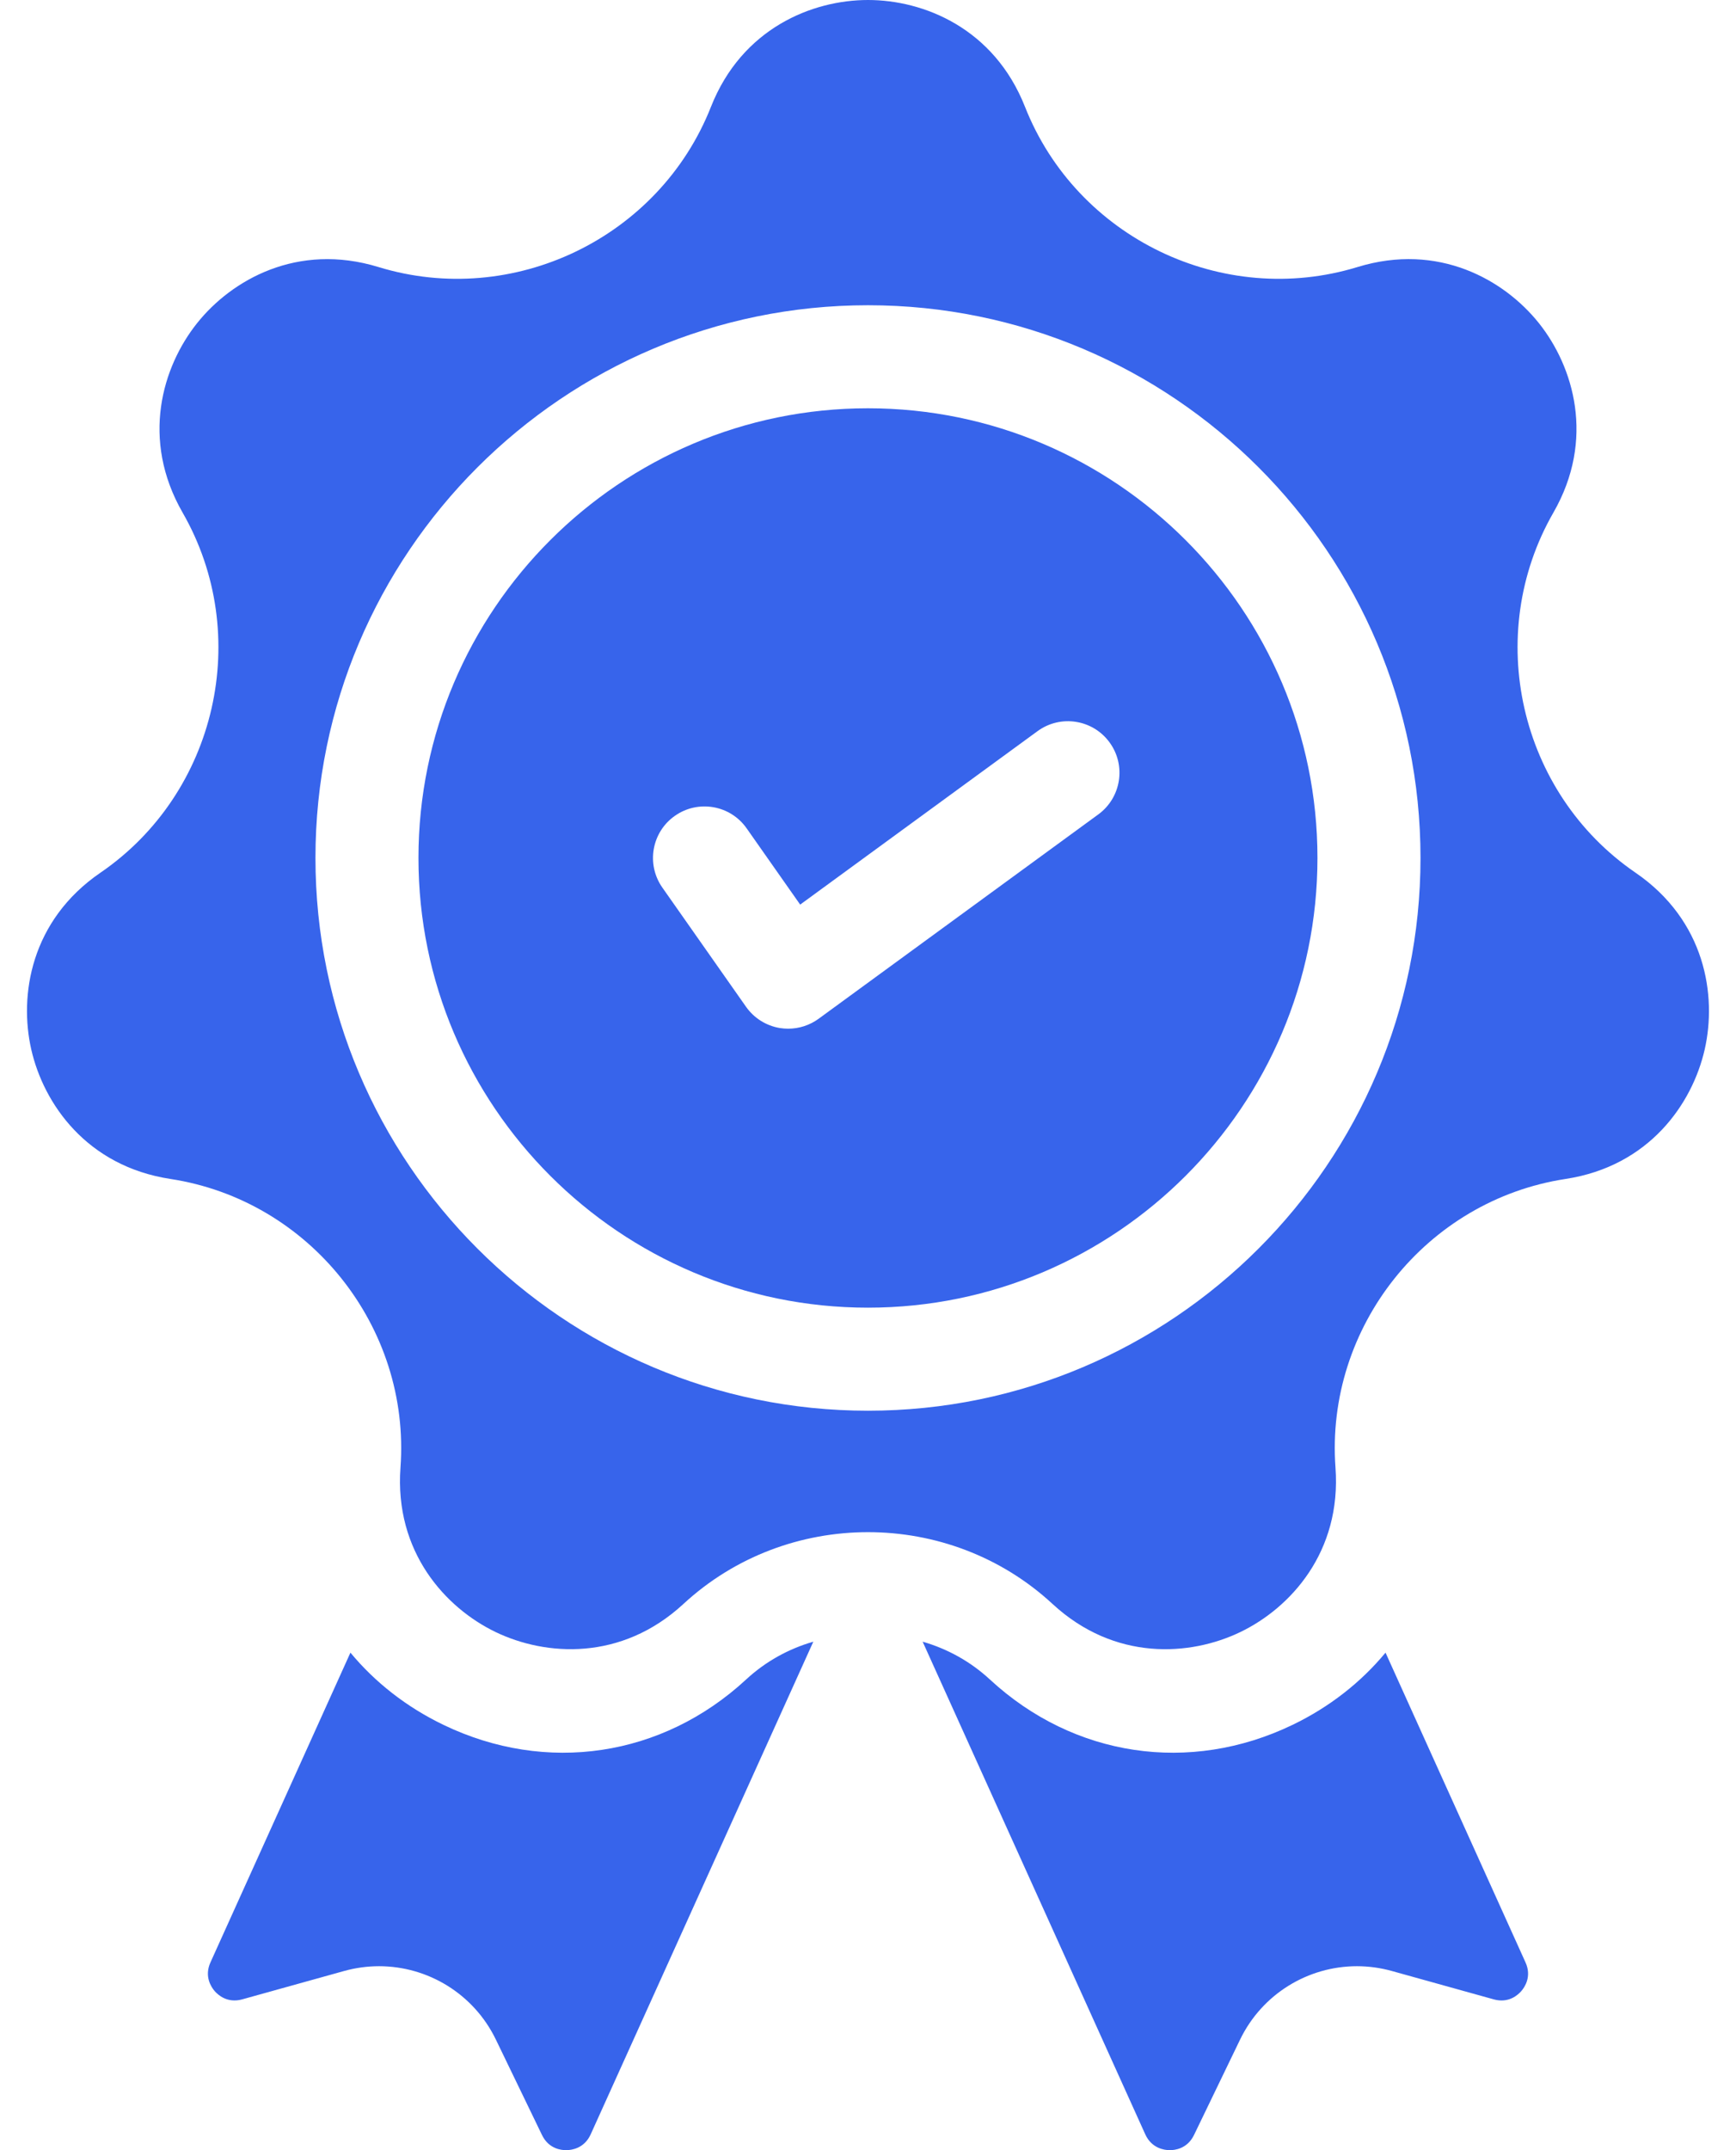
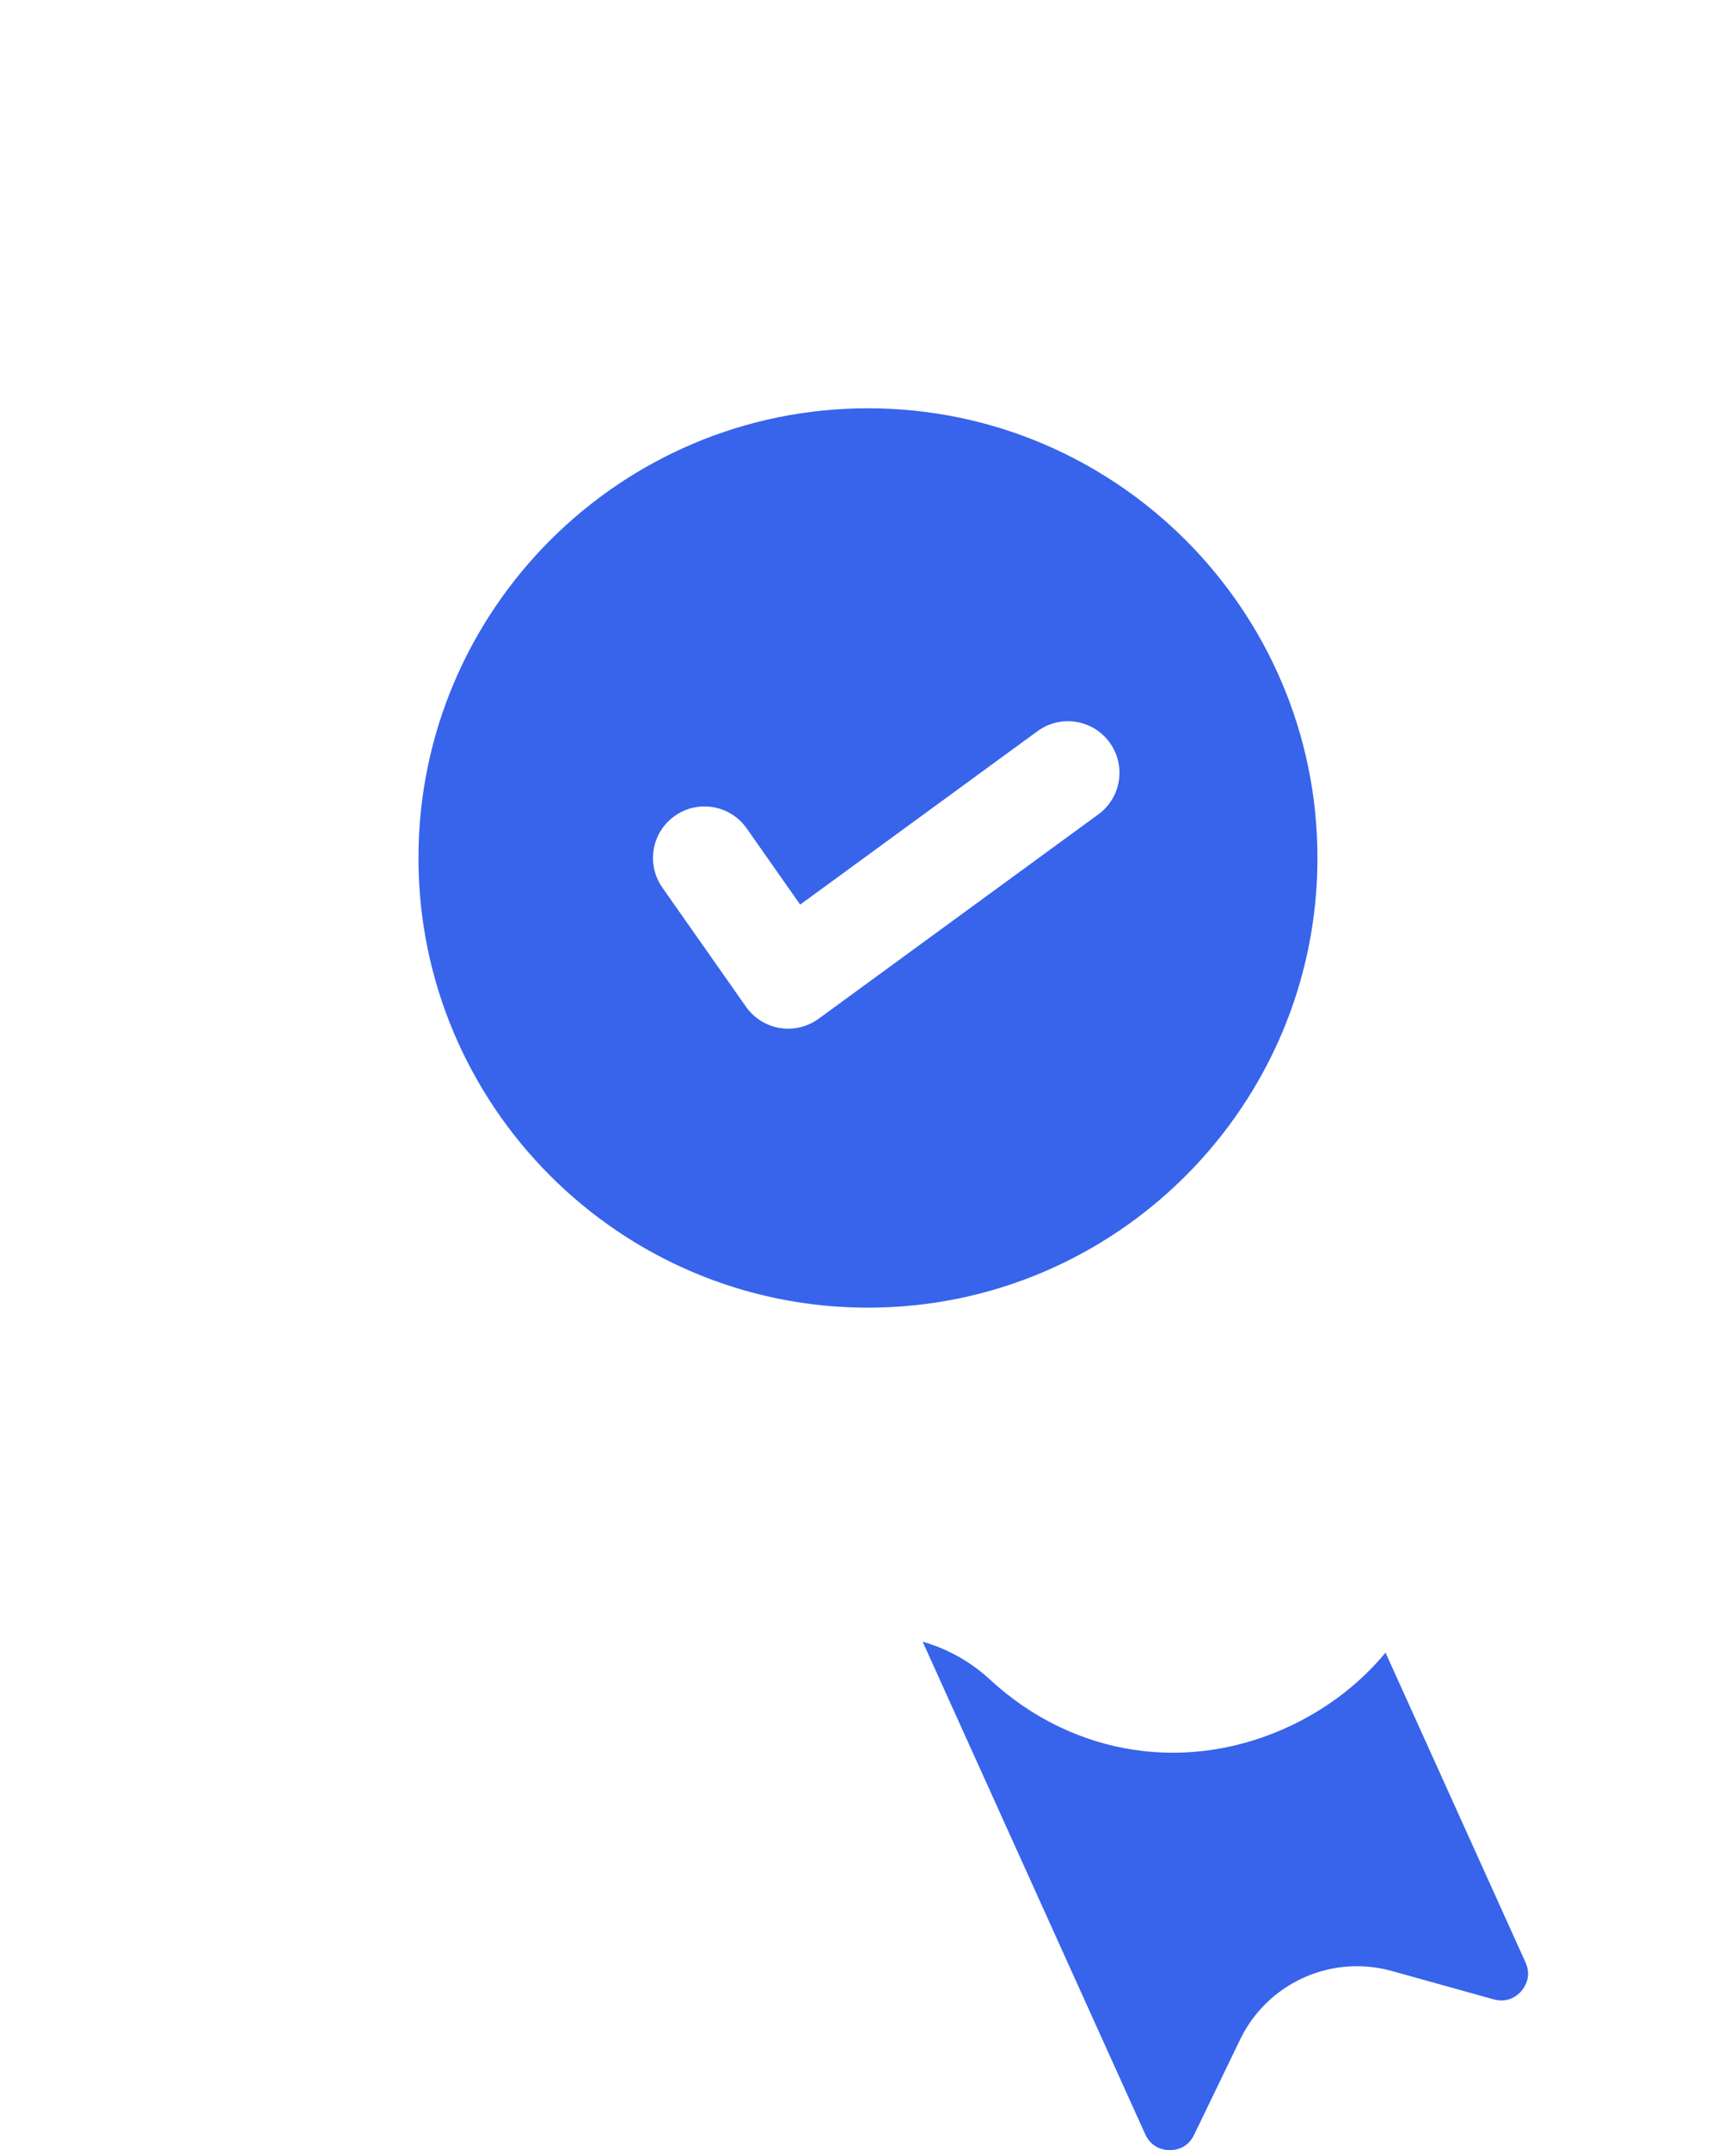
<svg xmlns="http://www.w3.org/2000/svg" width="42" height="52" viewBox="0 0 42 52" fill="none">
-   <path d="M18.048 40.62C16.021 42.493 13.217 42.912 10.73 41.715C9.831 41.282 9.072 40.684 8.478 39.968L5.092 47.458C4.938 47.798 5.11 48.055 5.191 48.15C5.272 48.244 5.5 48.453 5.86 48.353L8.325 47.667C8.606 47.589 8.89 47.551 9.17 47.551C10.351 47.551 11.463 48.22 11.998 49.328L13.112 51.632C13.274 51.969 13.579 52.002 13.706 52C13.831 51.998 14.137 51.958 14.291 51.617L19.677 39.703C19.085 39.873 18.525 40.178 18.048 40.62Z" fill="#3764EB" />
  <path d="M36.907 47.458L33.521 39.968C32.927 40.684 32.169 41.282 31.27 41.715C28.783 42.912 25.979 42.493 23.952 40.62C23.475 40.178 22.914 39.873 22.322 39.703L27.708 51.617C27.863 51.958 28.169 51.998 28.293 52C28.42 52.002 28.725 51.969 28.888 51.632L30.001 49.328C30.536 48.22 31.648 47.551 32.83 47.551C33.109 47.551 33.394 47.589 33.674 47.667L36.139 48.353C36.5 48.454 36.727 48.245 36.808 48.15C36.89 48.055 37.062 47.798 36.907 47.458Z" fill="#3764EB" />
-   <path d="M39.567 21.104C36.755 19.178 35.883 15.355 37.581 12.399C38.602 10.623 38.07 8.868 37.233 7.817C36.395 6.767 34.802 5.858 32.843 6.458C29.584 7.456 26.051 5.755 24.799 2.585C24.047 0.679 22.343 -0 21 -0C19.656 -0 17.953 0.679 17.2 2.585C15.949 5.755 12.415 7.456 9.156 6.458C7.197 5.859 5.604 6.767 4.767 7.817C3.929 8.868 3.398 10.623 4.419 12.399C6.117 15.355 5.244 19.178 2.432 21.104C0.741 22.261 0.458 24.073 0.757 25.383C1.056 26.693 2.097 28.203 4.123 28.512C7.492 29.027 9.937 32.093 9.689 35.492C9.54 37.536 10.781 38.887 11.991 39.47C13.201 40.052 15.031 40.18 16.536 38.789C17.787 37.633 19.394 37.054 21 37.054C22.606 37.054 24.212 37.633 25.463 38.789C26.968 40.18 28.798 40.053 30.008 39.47C31.219 38.887 32.459 37.536 32.31 35.492C32.062 32.093 34.507 29.027 37.877 28.512C39.902 28.203 40.943 26.693 41.242 25.383C41.541 24.073 41.258 22.261 39.567 21.104ZM21 34.117C13.629 34.117 7.632 28.12 7.632 20.749C7.632 13.379 13.629 7.382 21 7.382C28.371 7.382 34.367 13.378 34.367 20.749C34.367 28.12 28.371 34.117 21 34.117Z" fill="#3764EB" />
  <path d="M20.999 9.874C15.003 9.874 10.124 14.753 10.124 20.749C10.124 26.746 15.002 31.625 20.999 31.625C26.996 31.625 31.874 26.746 31.874 20.749C31.874 14.753 26.996 9.874 20.999 9.874ZM26.573 19.695L19.804 24.639C19.589 24.795 19.332 24.878 19.069 24.878C19.002 24.878 18.934 24.873 18.866 24.862C18.536 24.807 18.242 24.622 18.049 24.348L16.025 21.466C15.629 20.902 15.765 20.125 16.328 19.73C16.892 19.334 17.669 19.47 18.064 20.033L19.359 21.877L25.102 17.682C25.658 17.276 26.438 17.398 26.844 17.954C27.25 18.509 27.128 19.289 26.573 19.695Z" fill="#3764EB" />
</svg>